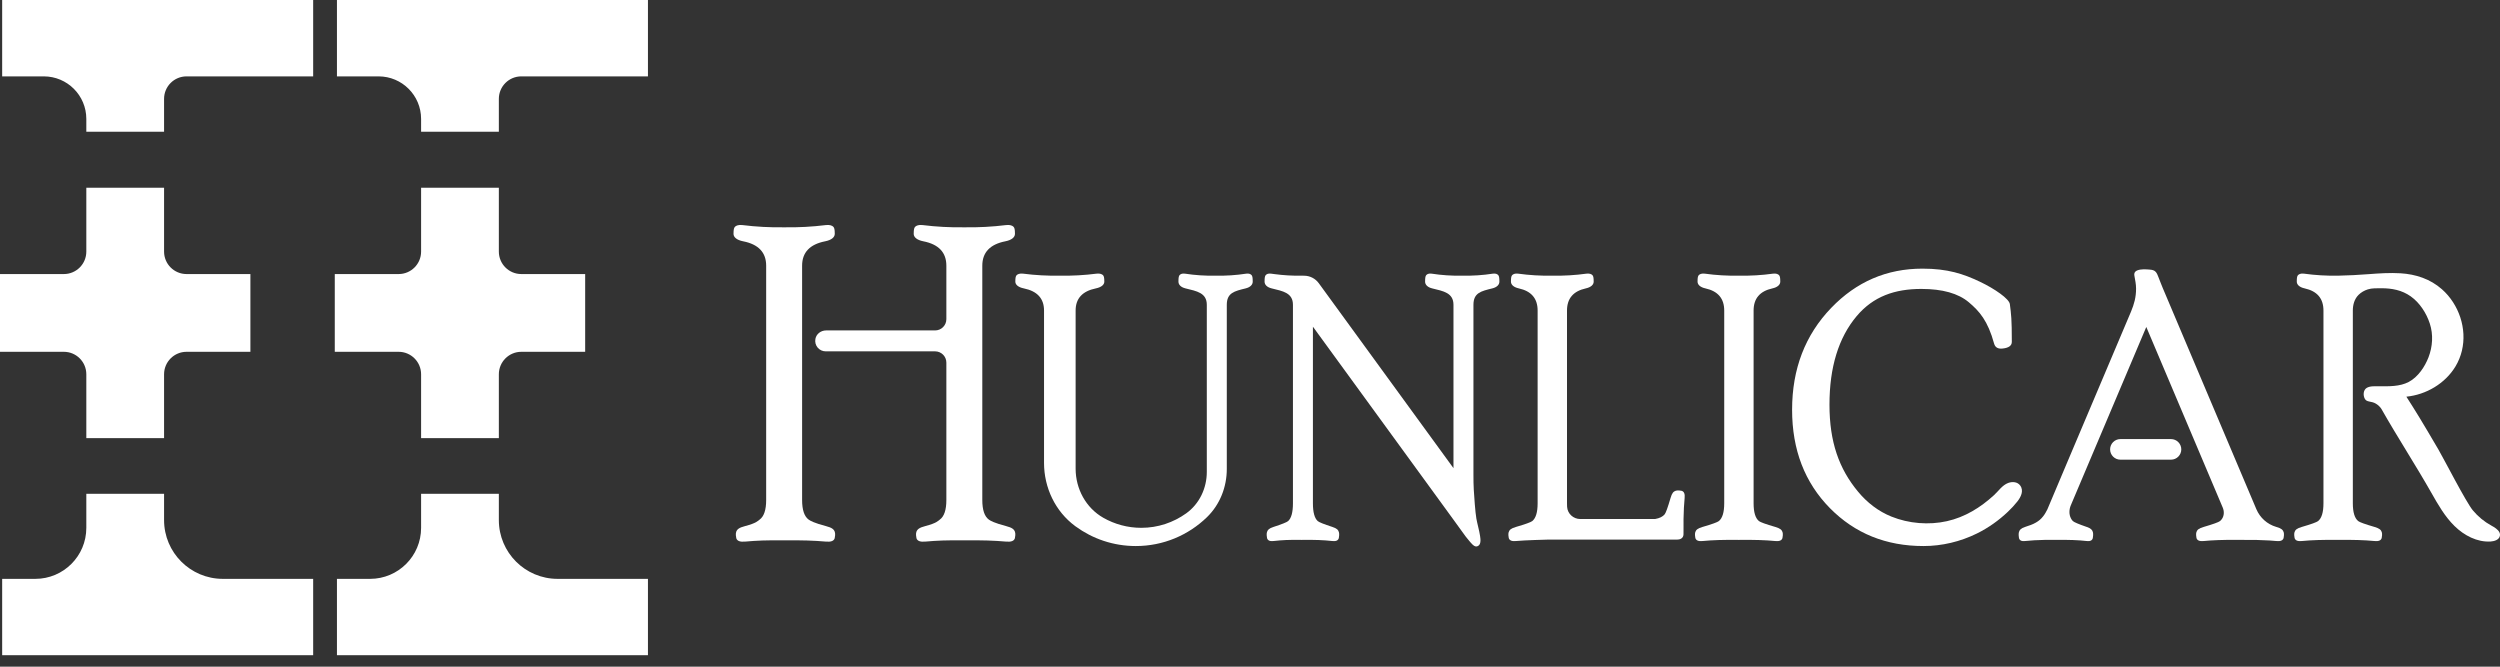
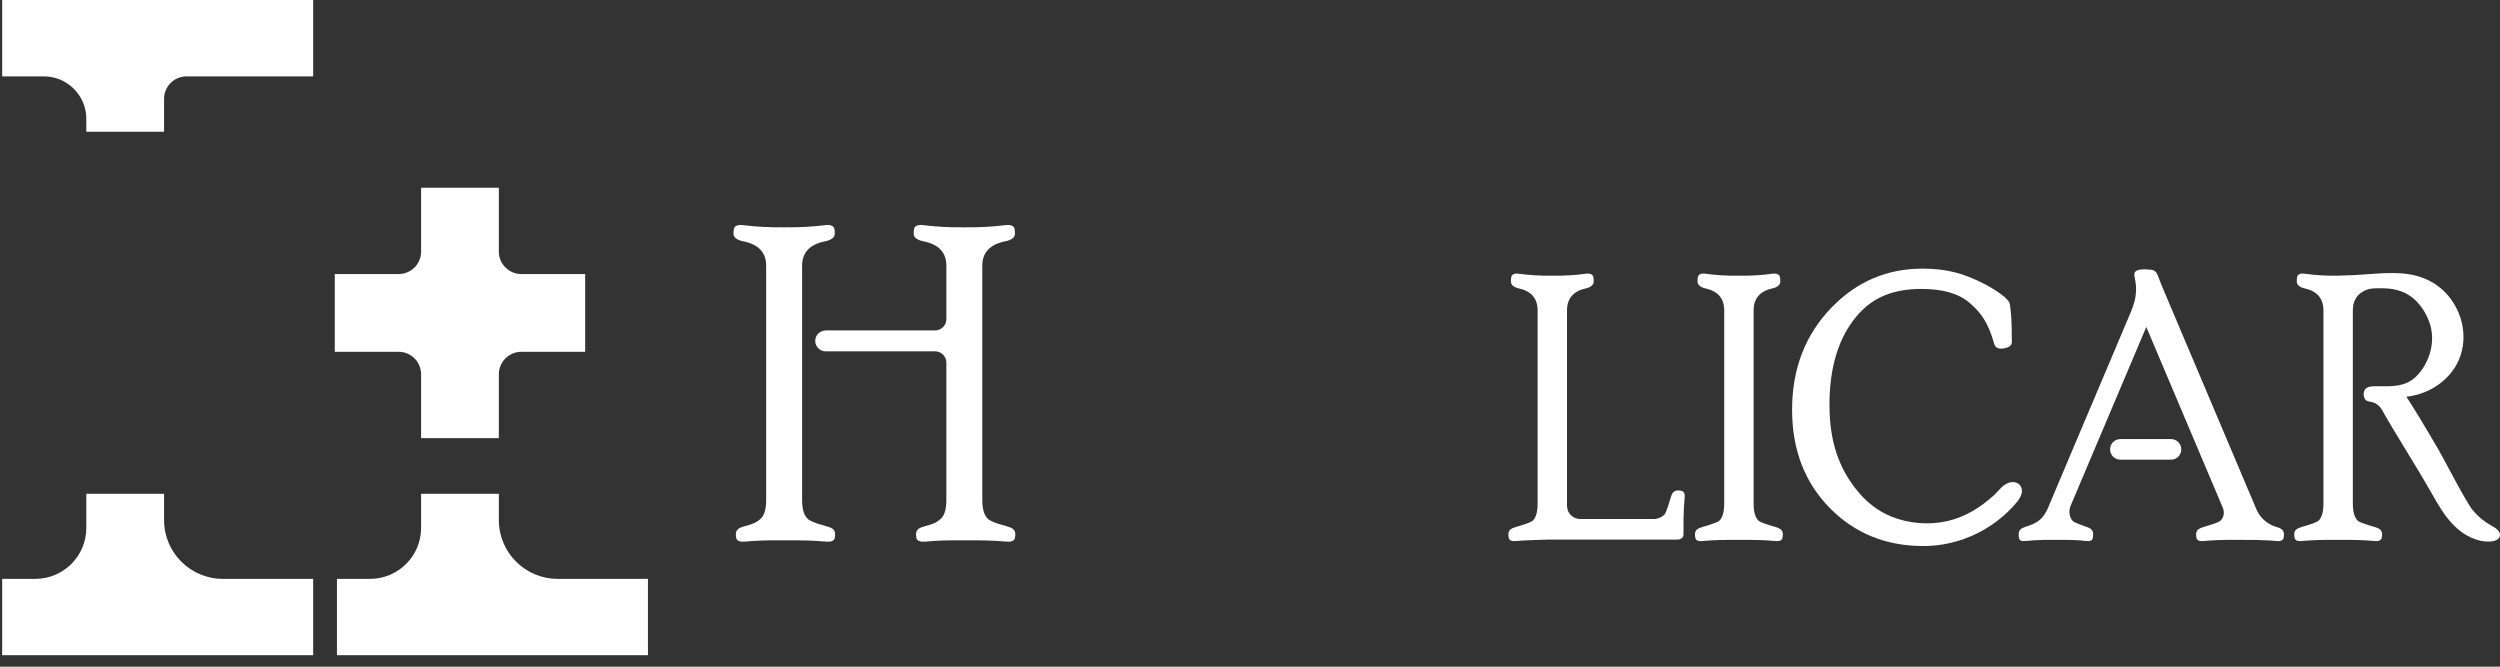
<svg xmlns="http://www.w3.org/2000/svg" width="180" height="48" viewBox="0 0 180 48" fill="none">
  <rect x="0" y="0" width="180" height="48" fill="#333333" stroke="none" />
  <g clip-path="url(#clip0_4071_260)">
    <path d="M0.156 5.499H3.153C4.844 5.499 6.215 6.87 6.215 8.561V9.483H11.813V7.117C11.813 6.223 12.538 5.499 13.431 5.499H22.548V0H0.156V5.499Z" fill="white" />
    <path d="M11.813 37.446V35.553H6.215V38.006C6.215 40.034 4.572 41.678 2.544 41.678H0.156V47.176H22.548V41.678H16.045C13.708 41.678 11.813 39.783 11.813 37.446Z" fill="white" />
-     <path d="M6.215 26.948V31.546H11.813V26.948C11.813 26.055 12.538 25.33 13.431 25.33H18.029V19.732H13.431C12.538 19.732 11.813 19.008 11.813 18.115V13.517H6.215V18.115C6.215 19.008 5.491 19.732 4.598 19.732H0V25.33H4.598C5.491 25.33 6.215 26.055 6.215 26.948Z" fill="white" />
-     <path d="M24.26 0V5.499H27.257C28.948 5.499 30.319 6.87 30.319 8.561V9.483H35.917V7.117C35.917 6.223 36.641 5.499 37.535 5.499H46.652V0H24.26Z" fill="white" />
    <path d="M35.917 37.446V35.553H30.319V38.006C30.319 40.034 28.675 41.678 26.648 41.678H24.26V47.176H46.652V41.678H40.148C37.812 41.678 35.917 39.783 35.917 37.446Z" fill="white" />
    <path d="M30.319 26.948V31.546H35.917V26.948C35.917 26.055 36.641 25.33 37.535 25.33H42.132V19.732H37.535C36.641 19.732 35.917 19.008 35.917 18.115V13.517H30.319V18.115C30.319 19.008 29.595 19.732 28.702 19.732H24.104V25.33H28.702C29.595 25.33 30.319 26.055 30.319 26.948Z" fill="white" />
    <path d="M144.573 36.843C144.816 36.612 145.045 36.367 145.247 36.111C145.5 35.789 145.733 35.339 145.456 34.959C145.257 34.685 144.886 34.663 144.589 34.773C144.158 34.935 143.895 35.353 143.565 35.654C142.597 36.541 141.471 37.238 140.179 37.525C138.869 37.817 137.432 37.697 136.186 37.196C135.242 36.816 134.428 36.185 133.781 35.402C132.408 33.752 131.722 31.818 131.722 29.139C131.722 26.441 132.374 24.316 133.678 22.763C134.88 21.336 136.433 20.803 138.338 20.803C139.857 20.803 140.996 21.123 141.755 21.764C142.515 22.404 143.122 23.086 143.577 24.745C143.654 25.017 143.86 25.134 144.195 25.094C144.632 25.046 144.851 24.886 144.851 24.614C144.851 22.954 144.804 22.636 144.71 21.898C144.667 21.52 143.621 20.791 142.553 20.284C141.355 19.716 140.234 19.342 138.415 19.342C135.849 19.342 133.661 20.283 131.85 22.166C129.971 24.116 129.031 26.562 129.031 29.503C129.031 32.385 129.941 34.748 131.76 36.592C133.554 38.407 135.798 39.315 138.492 39.315C139.823 39.315 141.145 38.999 142.339 38.411C143.16 38.007 143.91 37.472 144.573 36.843Z" fill="white" />
    <path d="M127.818 37.939C127.141 37.742 126.75 37.601 126.645 37.518C126.388 37.31 126.259 36.883 126.259 36.238V22.357C126.259 21.493 126.71 20.962 127.612 20.764C127.991 20.681 128.18 20.495 128.18 20.277C128.18 19.975 128.151 19.879 128.09 19.811C128.03 19.743 127.886 19.672 127.66 19.703C126.855 19.815 126.035 19.863 125.201 19.849C124.368 19.863 123.548 19.815 122.742 19.703C122.517 19.672 122.373 19.743 122.312 19.811C122.252 19.879 122.223 19.975 122.223 20.277C122.223 20.495 122.412 20.681 122.791 20.764C123.693 20.962 124.144 21.493 124.144 22.357V36.238C124.144 36.883 124.015 37.31 123.757 37.518C123.653 37.601 123.262 37.742 122.585 37.939C122.223 38.044 122.116 38.149 122.06 38.315C122.016 38.446 122.049 38.663 122.066 38.736C122.114 38.912 122.287 38.985 122.585 38.954C123.282 38.885 124.156 38.859 125.201 38.873C126.246 38.859 127.121 38.885 127.818 38.954C128.116 38.985 128.289 38.912 128.337 38.736C128.353 38.663 128.387 38.446 128.343 38.315C128.287 38.149 128.18 38.044 127.818 37.939Z" fill="white" />
    <path d="M59.461 37.877C58.633 37.659 58.354 37.505 58.225 37.413C57.91 37.184 57.752 36.714 57.752 36.003V19.129C57.752 18.177 58.304 17.592 59.409 17.374C59.872 17.283 60.103 17.078 60.103 16.837C60.103 16.504 60.068 16.398 59.994 16.323C59.92 16.249 59.744 16.17 59.468 16.205C58.481 16.328 57.478 16.381 56.458 16.366C55.438 16.381 54.435 16.328 53.449 16.205C53.173 16.17 52.997 16.249 52.923 16.323C52.849 16.398 52.813 16.504 52.813 16.837C52.813 17.078 53.045 17.283 53.508 17.374C54.612 17.592 55.164 18.177 55.164 19.129V36.003C55.164 36.714 55.007 37.184 54.691 37.413C54.563 37.505 54.477 37.659 53.649 37.877C53.206 37.992 53.075 38.108 53.007 38.291C52.953 38.436 52.994 38.675 53.014 38.755C53.073 38.949 53.284 39.03 53.649 38.995C54.502 38.92 55.179 38.89 56.458 38.906C57.737 38.89 58.608 38.92 59.461 38.995C59.826 39.03 60.038 38.949 60.097 38.755C60.116 38.675 60.158 38.436 60.103 38.291C60.035 38.108 59.904 37.992 59.461 37.877Z" fill="white" />
    <path d="M73.077 38.291C73.009 38.108 72.878 37.992 72.435 37.877C71.607 37.659 71.328 37.505 71.199 37.413C70.884 37.184 70.726 36.714 70.726 36.003V19.129C70.726 18.177 71.278 17.592 72.383 17.374C72.846 17.283 73.077 17.078 73.077 16.837C73.077 16.504 73.042 16.398 72.968 16.323C72.894 16.249 72.718 16.17 72.442 16.205C71.455 16.328 70.452 16.381 69.432 16.366C68.412 16.381 67.409 16.328 66.423 16.205C66.147 16.17 65.971 16.249 65.897 16.323C65.823 16.398 65.787 16.504 65.787 16.837C65.787 17.078 66.019 17.283 66.482 17.374C67.586 17.592 68.138 18.177 68.138 19.129V22.98C68.138 23.428 67.775 23.791 67.327 23.791H59.477C59.112 23.791 58.779 24.037 58.71 24.395C58.617 24.876 58.984 25.297 59.449 25.297H67.327C67.775 25.297 68.138 25.66 68.138 26.109V36.003C68.138 36.714 67.981 37.184 67.665 37.413C67.537 37.505 67.451 37.659 66.623 37.877C66.18 37.992 66.049 38.109 65.981 38.291C65.926 38.436 65.968 38.675 65.987 38.755C66.047 38.95 66.258 39.03 66.623 38.995C67.476 38.92 68.153 38.89 69.432 38.906C70.711 38.89 71.582 38.92 72.435 38.995C72.8 39.03 73.011 38.95 73.071 38.755C73.09 38.675 73.132 38.436 73.077 38.291Z" fill="white" />
-     <path d="M90.116 19.811C90.061 19.743 89.932 19.672 89.73 19.703C89.006 19.815 88.27 19.863 87.522 19.849C86.774 19.863 86.037 19.815 85.314 19.703C85.111 19.672 84.982 19.743 84.928 19.811C84.874 19.879 84.848 19.975 84.848 20.277C84.848 20.495 85.017 20.681 85.357 20.764C86.167 20.962 86.89 21.084 86.89 21.947V33.976C86.89 35.148 86.36 36.279 85.406 36.961C84.489 37.618 83.375 38.003 82.174 38.003C81.183 38.003 80.252 37.742 79.442 37.282C78.183 36.567 77.445 35.193 77.445 33.745V22.357C77.445 21.493 77.93 20.962 78.9 20.764C79.307 20.681 79.511 20.495 79.511 20.277C79.511 19.975 79.479 19.879 79.414 19.811C79.349 19.743 79.195 19.672 78.952 19.703C78.085 19.815 77.204 19.863 76.307 19.849C75.411 19.863 74.529 19.815 73.663 19.703C73.42 19.672 73.265 19.743 73.201 19.811C73.135 19.879 73.104 19.975 73.104 20.277C73.104 20.495 73.307 20.681 73.715 20.764C74.685 20.962 75.17 21.493 75.17 22.357V33.327C75.17 35.111 75.979 36.822 77.416 37.881C77.425 37.888 77.435 37.895 77.445 37.902C78.661 38.79 80.158 39.315 81.778 39.315C83.765 39.315 85.566 38.527 86.89 37.248C86.896 37.242 86.902 37.237 86.907 37.231C87.836 36.328 88.329 35.066 88.329 33.77V21.947C88.329 21.084 88.876 20.962 89.686 20.764C90.026 20.681 90.196 20.495 90.196 20.277C90.196 19.975 90.17 19.879 90.116 19.811Z" fill="white" />
    <path d="M156.312 31.614H152.669C152.259 31.614 151.928 31.945 151.928 32.355C151.928 32.764 152.259 33.096 152.669 33.096H156.312C156.722 33.096 157.053 32.764 157.053 32.355C157.053 31.946 156.722 31.614 156.312 31.614Z" fill="white" />
    <path d="M164.424 38.314C164.368 38.149 164.261 38.044 163.899 37.939C163.894 37.938 163.889 37.936 163.883 37.935C163.24 37.746 162.718 37.276 162.457 36.66L162.344 36.392L160.225 31.386L155.719 20.74L155.707 20.711C155.578 20.406 155.536 20.269 155.411 19.963C155.358 19.833 155.312 19.694 155.221 19.585C155.108 19.451 154.949 19.425 154.783 19.412C154.499 19.389 154.147 19.36 153.877 19.472C153.79 19.508 153.71 19.574 153.681 19.663C153.662 19.721 153.665 19.785 153.675 19.845C153.731 20.174 153.797 20.444 153.797 20.785C153.797 21.414 153.655 21.899 153.438 22.424C153.431 22.442 153.424 22.459 153.416 22.477L148.921 33.097L147.409 36.679C147.326 36.838 147.225 37.031 147.102 37.18C146.941 37.382 146.804 37.496 146.591 37.621C146.327 37.775 146.131 37.828 145.807 37.939C145.499 38.044 145.409 38.149 145.362 38.314C145.324 38.446 145.352 38.663 145.366 38.736C145.407 38.912 145.554 38.985 145.807 38.954C146.007 38.931 146.23 38.914 146.465 38.9C146.922 38.874 147.439 38.863 148.025 38.872C148.032 38.872 148.038 38.872 148.045 38.872C148.921 38.859 149.657 38.886 150.243 38.954C150.495 38.985 150.642 38.912 150.683 38.736C150.697 38.663 150.725 38.446 150.688 38.314C150.64 38.149 150.55 38.044 150.243 37.939C149.669 37.741 149.338 37.601 149.249 37.518C149.197 37.468 149.151 37.406 149.112 37.331C148.956 37.038 148.971 36.682 149.101 36.377L154.533 23.542L160.037 36.546C160.149 36.809 160.145 37.12 159.984 37.358C159.941 37.421 159.893 37.474 159.839 37.518C159.734 37.601 159.343 37.741 158.666 37.939C158.304 38.044 158.197 38.149 158.141 38.314C158.097 38.446 158.131 38.663 158.147 38.736C158.195 38.912 158.368 38.985 158.666 38.954C159.304 38.891 160.092 38.864 161.021 38.87C161.108 38.871 161.194 38.871 161.283 38.872C162.098 38.861 162.808 38.876 163.412 38.915C163.582 38.926 163.746 38.939 163.899 38.954C164.197 38.985 164.37 38.912 164.419 38.736C164.435 38.663 164.468 38.446 164.424 38.314Z" fill="white" />
    <path d="M121.075 35.338C121.002 35.322 120.786 35.288 120.654 35.333C120.489 35.389 120.383 35.495 120.279 35.858C120.081 36.535 119.941 36.925 119.857 37.03C119.721 37.199 119.489 37.312 119.164 37.37H113.782C113.285 37.37 112.862 36.99 112.831 36.494C112.826 36.413 112.824 36.328 112.824 36.238V22.357C112.824 21.493 113.275 20.962 114.177 20.764C114.556 20.681 114.745 20.495 114.745 20.277C114.745 19.975 114.716 19.879 114.655 19.811C114.595 19.743 114.451 19.672 114.225 19.703C113.42 19.815 112.6 19.863 111.766 19.849C110.933 19.863 110.113 19.815 109.307 19.703C109.082 19.672 108.938 19.743 108.877 19.811C108.817 19.879 108.788 19.975 108.788 20.277C108.788 20.495 108.977 20.681 109.356 20.764C110.258 20.962 110.709 21.493 110.709 22.357V36.238C110.709 36.883 110.58 37.31 110.322 37.518C110.218 37.601 109.827 37.742 109.15 37.939C108.788 38.044 108.681 38.149 108.625 38.315C108.581 38.446 108.614 38.663 108.631 38.736C108.679 38.912 108.852 38.985 109.15 38.954C109.772 38.893 111.438 38.852 111.438 38.852H120.742C120.935 38.856 121.203 38.779 121.212 38.474C121.223 38.082 121.207 37.714 121.214 37.37C121.224 36.798 121.25 36.293 121.293 35.858C121.325 35.56 121.252 35.387 121.075 35.338Z" fill="white" />
    <path d="M179.957 38.325C179.856 38.12 179.597 37.961 179.377 37.842C178.868 37.564 178.412 37.188 178.042 36.742C177.554 36.153 175.959 33.038 175.573 32.378C174.325 30.245 173.925 29.601 173.259 28.561C174.687 28.419 176.053 27.613 176.794 26.384C177.659 24.948 177.513 23.143 176.62 21.761C176.397 21.415 176.127 21.098 175.818 20.826C174.981 20.087 173.935 19.742 172.833 19.676C172.07 19.63 171.306 19.681 170.546 19.739C169.81 19.795 169.085 19.836 168.346 19.849C167.513 19.863 166.693 19.815 165.887 19.703C165.662 19.671 165.518 19.743 165.457 19.81C165.397 19.878 165.368 19.975 165.368 20.276C165.368 20.495 165.557 20.681 165.936 20.764C166.838 20.962 167.289 21.493 167.289 22.357V36.238C167.289 36.883 167.16 37.309 166.902 37.518C166.797 37.601 166.407 37.742 165.73 37.939C165.368 38.044 165.261 38.149 165.205 38.315C165.161 38.446 165.194 38.663 165.211 38.736C165.259 38.912 165.432 38.985 165.73 38.954C166.427 38.885 167.301 38.859 168.346 38.872C169.391 38.859 170.266 38.885 170.962 38.954C171.261 38.985 171.434 38.912 171.482 38.736C171.498 38.663 171.532 38.446 171.488 38.315C171.432 38.149 171.325 38.044 170.962 37.939C170.286 37.742 169.895 37.601 169.79 37.518C169.533 37.309 169.404 36.883 169.404 36.238V22.357C169.404 21.943 169.517 21.527 169.817 21.229C170.001 21.047 170.233 20.915 170.479 20.837C170.782 20.74 171.137 20.755 171.453 20.754C172.218 20.752 172.94 20.889 173.574 21.339C174.221 21.797 174.702 22.549 174.945 23.294C175.205 24.084 175.15 24.955 174.852 25.727C174.587 26.412 174.093 27.151 173.428 27.5C172.779 27.84 172.008 27.815 171.275 27.812C170.99 27.811 170.641 27.783 170.398 27.932C170.155 28.081 170.13 28.464 170.267 28.714C170.411 28.977 170.721 28.859 171.065 29.064C171.218 29.154 171.385 29.308 171.473 29.462C172.612 31.472 173.924 33.481 175.063 35.49C175.542 36.335 176.03 37.192 176.723 37.872C177.415 38.553 178.352 39.046 179.321 38.989C179.6 38.973 179.928 38.864 179.99 38.592C180.012 38.495 179.997 38.407 179.957 38.325Z" fill="white" />
-     <path d="M107.875 19.811C107.821 19.743 107.692 19.672 107.489 19.703C106.766 19.815 106.03 19.863 105.281 19.849C104.533 19.863 103.797 19.815 103.074 19.703C102.871 19.672 102.742 19.743 102.688 19.811C102.634 19.879 102.607 19.975 102.607 20.277C102.607 20.495 102.777 20.681 103.117 20.764C103.927 20.962 104.65 21.084 104.65 21.947V33.707L95.332 20.912L94.953 20.392C94.707 20.054 94.316 19.853 93.898 19.851C93.84 19.851 93.782 19.85 93.724 19.849C93.064 19.861 92.414 19.822 91.774 19.737C91.688 19.726 91.602 19.716 91.516 19.703C91.313 19.672 91.184 19.743 91.13 19.811C91.075 19.879 91.049 19.975 91.049 20.277C91.049 20.495 91.219 20.681 91.559 20.764C92.369 20.962 93.092 21.084 93.092 21.947V36.238C93.092 36.883 92.976 37.31 92.745 37.518C92.65 37.601 92.3 37.742 91.692 37.939C91.367 38.044 91.271 38.149 91.221 38.315C91.181 38.446 91.211 38.663 91.226 38.736C91.269 38.912 91.424 38.985 91.692 38.954C92.317 38.885 92.785 38.859 93.724 38.873C94.662 38.859 95.304 38.885 95.93 38.954C96.198 38.985 96.353 38.912 96.396 38.736C96.411 38.663 96.441 38.446 96.401 38.315C96.351 38.149 96.255 38.044 95.93 37.939C95.322 37.742 94.972 37.601 94.877 37.518C94.646 37.31 94.53 36.883 94.53 36.238V23.522L104.65 37.417C104.877 37.729 105.106 38.038 105.328 38.353C105.463 38.547 105.61 38.744 105.769 38.924C105.88 39.051 106.112 39.372 106.308 39.345C106.664 39.294 106.604 38.84 106.566 38.594C106.501 38.167 106.374 37.755 106.298 37.333C106.219 36.899 106.138 35.702 106.112 35.26C106.092 34.906 106.088 34.551 106.088 34.197V21.947C106.088 21.084 106.636 20.962 107.446 20.764C107.786 20.681 107.956 20.495 107.956 20.277C107.956 19.975 107.93 19.879 107.875 19.811Z" fill="white" />
  </g>
  <defs>
    <clipPath id="clip0_4071_260">
      <rect width="180" height="47.177" fill="white" />
    </clipPath>
  </defs>
</svg>